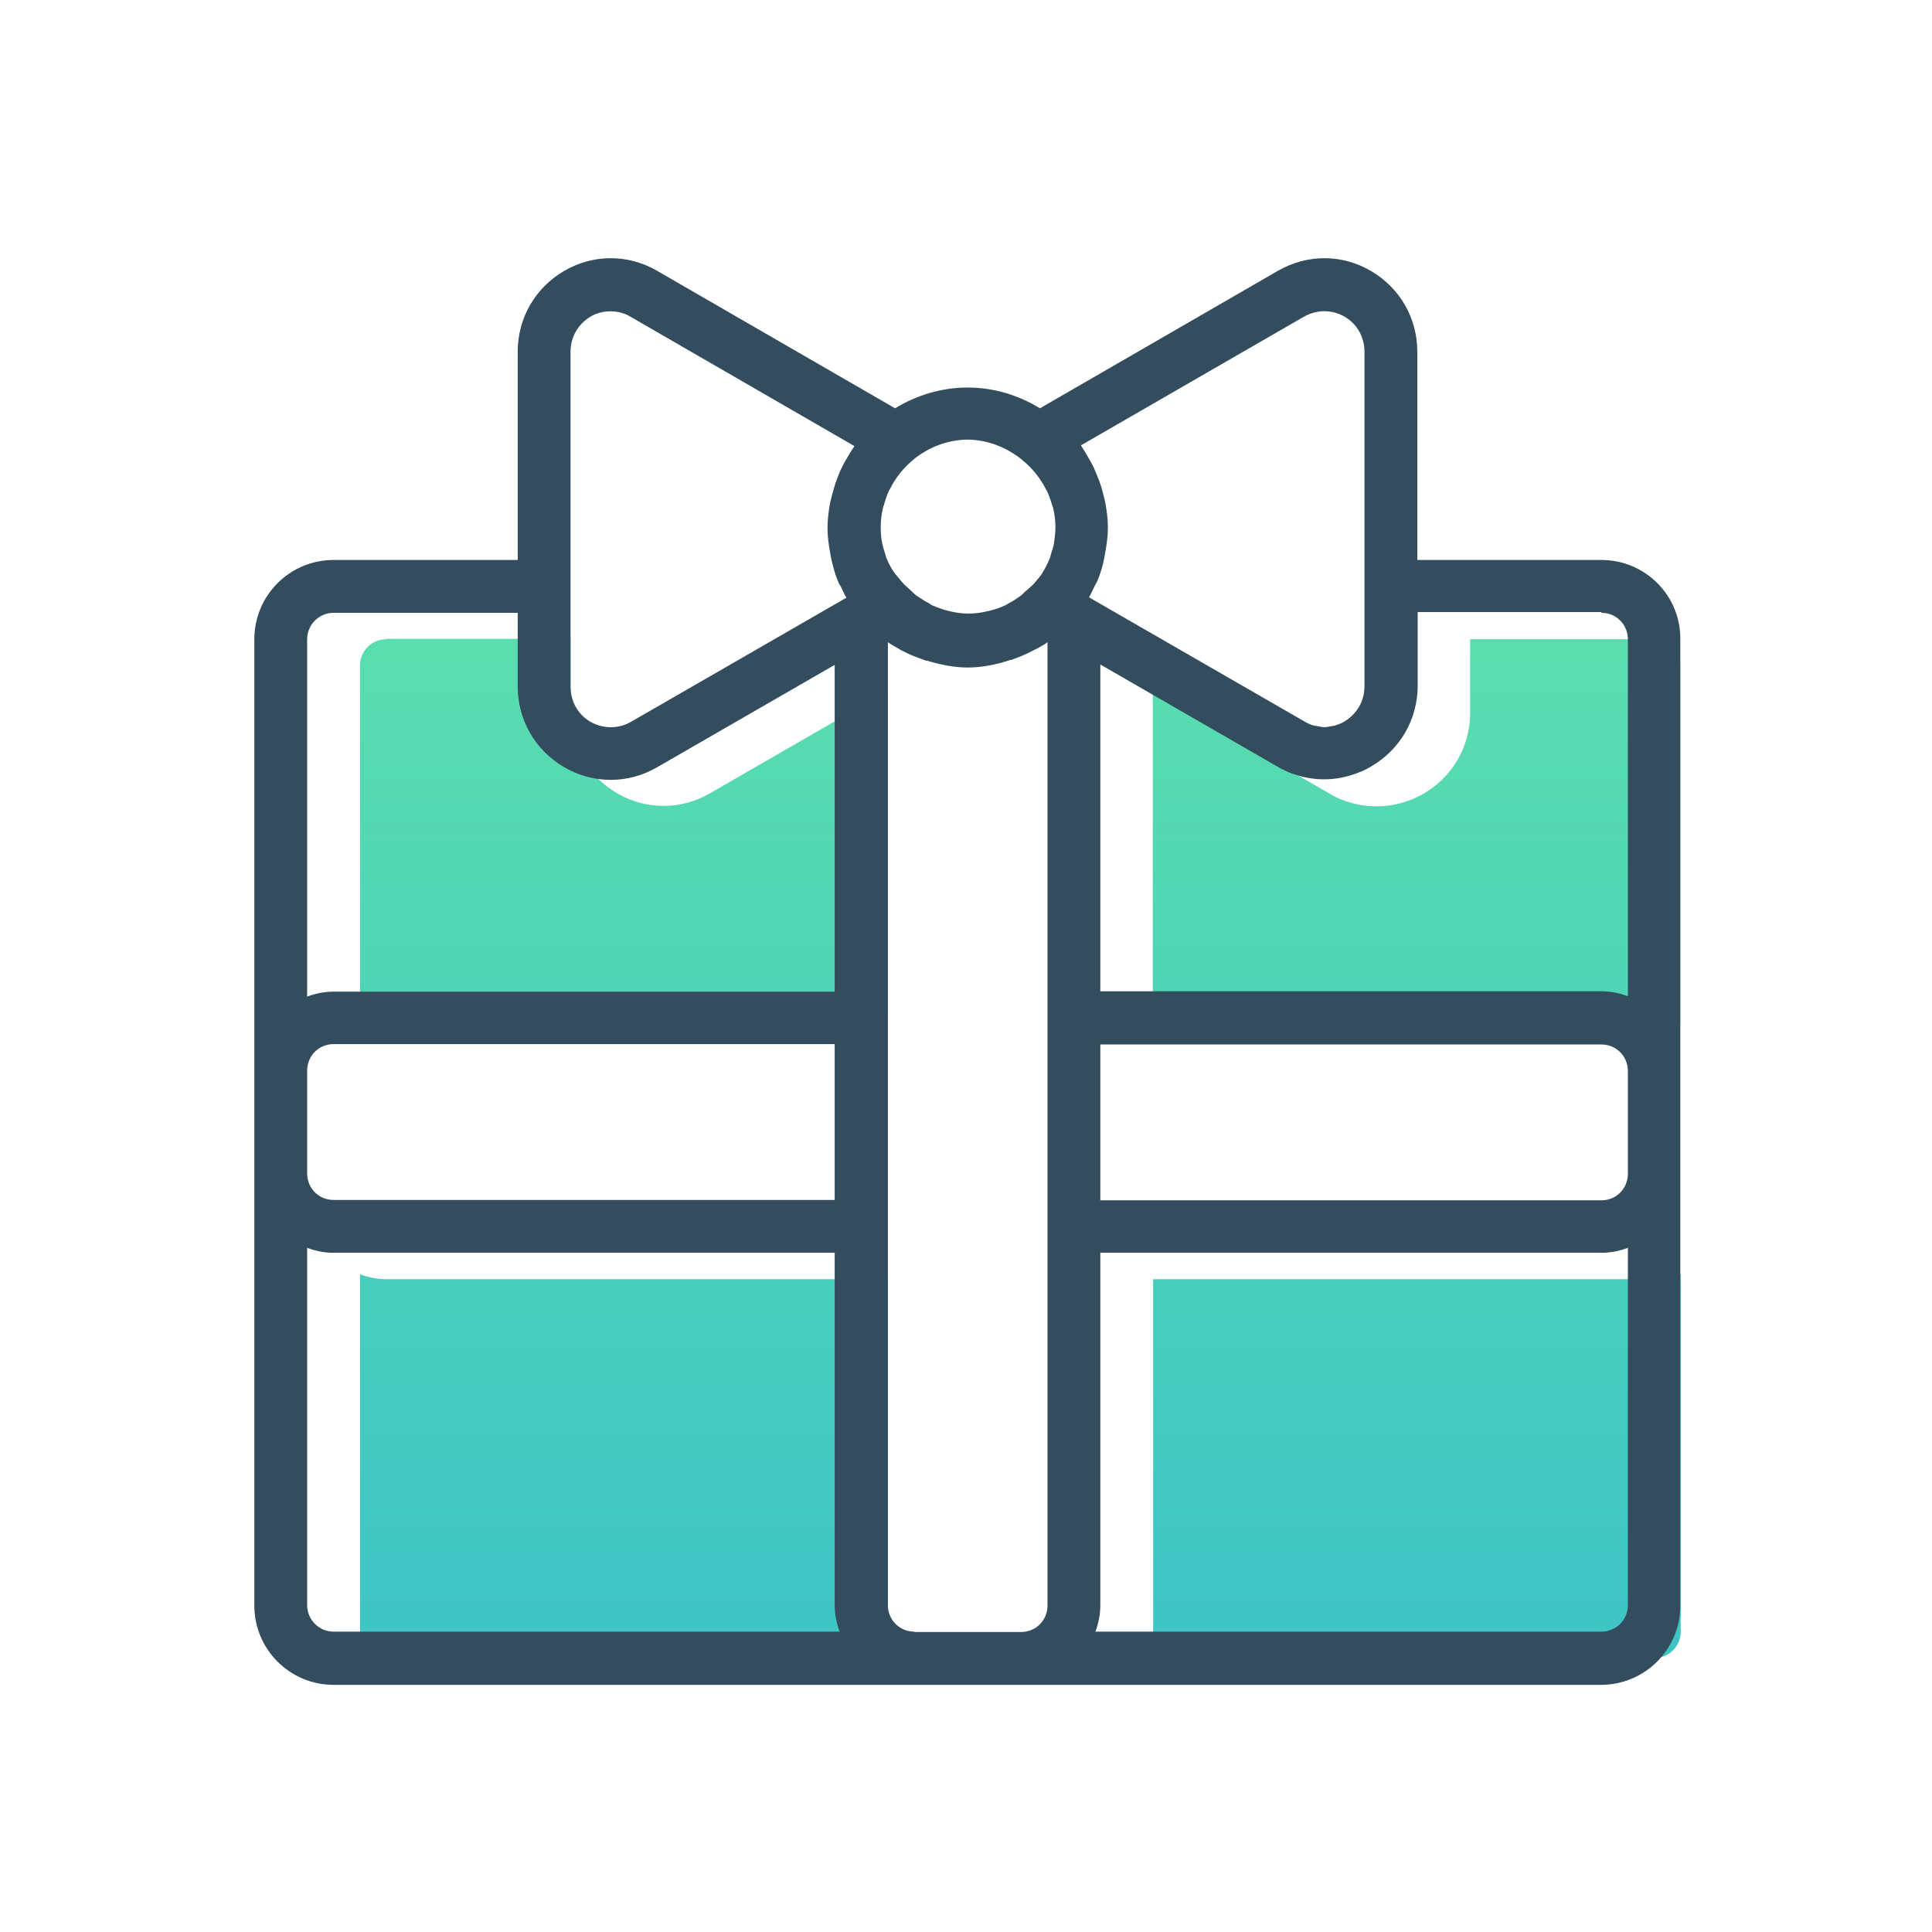
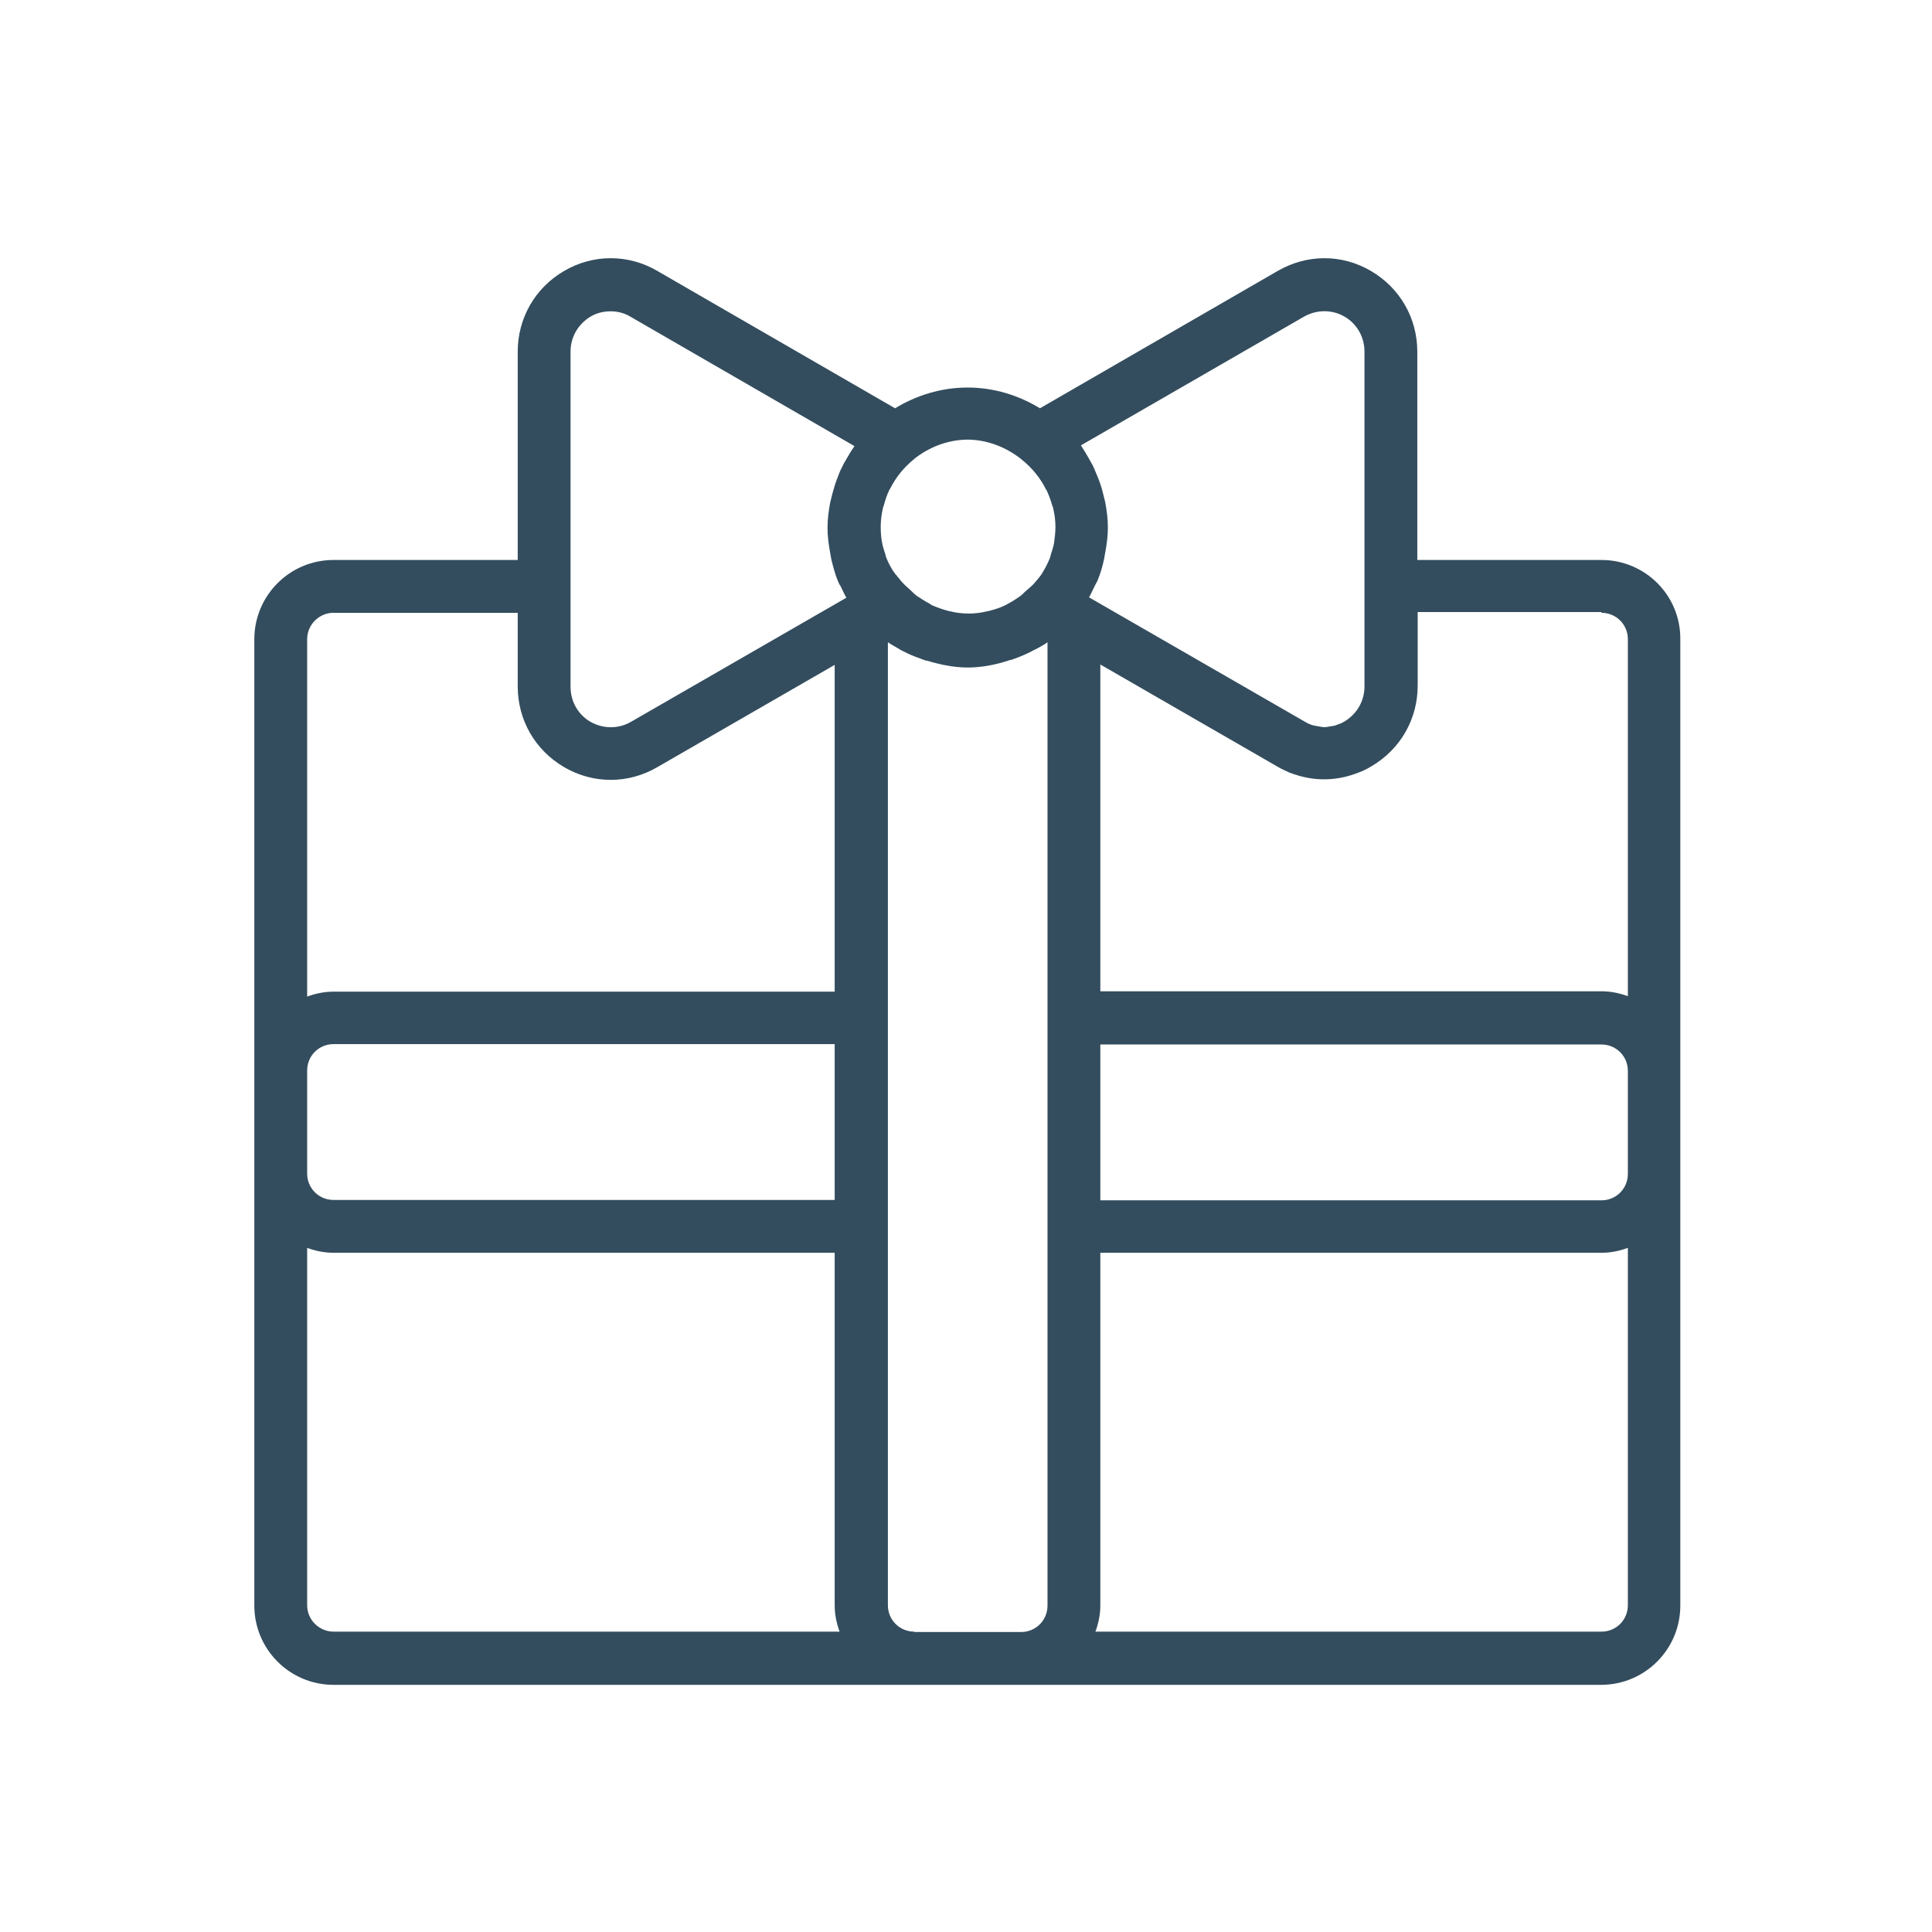
<svg xmlns="http://www.w3.org/2000/svg" version="1.1" id="Layer_1" x="0px" y="0px" viewBox="0 0 512 512" style="enable-background:new 0 0 512 512;" xml:space="preserve">
  <style type="text/css">
	.st0{fill:url(#SVGID_1_);}
	.st1{fill:#334D5E;}
</style>
  <linearGradient id="SVGID_1_" gradientUnits="userSpaceOnUse" x1="270.432" y1="439.436" x2="270.432" y2="169.375">
    <stop offset="0" style="stop-color:#3EC4C5" />
    <stop offset="1" style="stop-color:#5ADDAE" />
  </linearGradient>
-   <path class="st0" d="M236.6,439.4c-0.8-2.2-1.3-4.5-1.3-7v-93.4H102.4c-2.5,0-4.8-0.5-7-1.3v94.7c0,3.9,3.1,7,7,7H236.6z   M102.4,169.4c-3.9,0-7,3.1-7,7V271c2.2-0.8,4.5-1.3,7-1.3h132.8v-86.6l-47,27.1c-7.7,4.5-17,4.5-24.7,0  c-7.7-4.5-12.3-12.5-12.3-21.4v-19.5H102.4z M445.4,432.4v-94.7c-2.2,0.8-4.5,1.3-7,1.3H305.6v93.4c0,2.5-0.5,4.8-1.3,7h134.1  C442.3,439.4,445.4,436.3,445.4,432.4z M438.4,169.4h-48.8v19.5c0,8.9-4.6,16.9-12.3,21.4c-1,0.6-2,1-3,1.5c-0.1,0-0.2,0.1-0.3,0.1  c-5,2-10.3,2.3-15.4,1c-0.2-0.1-0.5-0.2-0.7-0.2c-0.8-0.2-1.6-0.5-2.4-0.8c-1-0.4-2-0.9-3-1.5l-47-27.1v86.6h132.8  c2.5,0,4.8,0.5,7,1.3v-94.7C445.4,172.5,442.3,169.4,438.4,169.4z" />
  <path class="st1" d="M424.4,148.4h-48.8V93.2c0-8.9-4.6-16.9-12.3-21.4c-7.7-4.5-16.9-4.5-24.7,0l-63,36.4  c-5.6-3.4-12.1-5.5-19.2-5.5c-7,0-13.6,2.1-19.2,5.5l-63-36.4c-7.7-4.5-17-4.5-24.7,0c-7.7,4.5-12.3,12.5-12.3,21.4v55.2H88.4  c-11.6,0-21,9.4-21,21v114.4v27.3v114.4c0,11.6,9.4,21,21,21h153.8h28.3h153.8c11.6,0,21-9.4,21-21V311.1v-27.3V169.4  C445.4,157.8,436,148.4,424.4,148.4z M424.4,162.4c3.9,0,7,3.1,7,7V264c-2.2-0.8-4.5-1.3-7-1.3H291.6v-86.6l47,27.1c1,0.6,2,1,3,1.5  c0.8,0.3,1.6,0.6,2.4,0.8c0.2,0.1,0.5,0.2,0.7,0.2c5.1,1.4,10.5,1,15.4-1c0.1,0,0.2-0.1,0.3-0.1c1-0.4,2-0.9,3-1.5  c7.7-4.5,12.3-12.5,12.3-21.4v-19.5H424.4z M431.4,311.1c0,3.9-3.1,7-7,7H291.6v-41.3h132.8c3.9,0,7,3.1,7,7V311.1z M81.4,283.7  c0-3.9,3.1-7,7-7h132.8v41.3H88.4c-3.9,0-7-3.1-7-7V283.7z M345.6,83.9c3.4-1.9,7.4-1.9,10.7,0c3.3,1.9,5.3,5.4,5.3,9.3v62.2v26.5  c0,3.9-2,7.3-5.3,9.3c-0.8,0.5-1.7,0.8-2.6,1.1c-0.4,0.1-0.8,0.1-1.2,0.2c-0.5,0.1-1,0.2-1.5,0.2c-0.5,0-1-0.1-1.5-0.2  c-0.4-0.1-0.8-0.1-1.2-0.2c-0.9-0.2-1.8-0.6-2.6-1.1l-57.1-32.9c0.6-1,1-2,1.5-3c0.2-0.4,0.5-0.9,0.7-1.3c0.8-1.9,1.4-3.9,1.8-5.9  c0.1-0.6,0.2-1.1,0.3-1.7c0.4-2.2,0.7-4.3,0.7-6.6c0-2.3-0.3-4.5-0.7-6.7c-0.2-0.8-0.4-1.6-0.6-2.4c-0.3-1.3-0.7-2.5-1.2-3.8  c-0.4-1-0.8-1.9-1.2-2.9c-0.4-0.9-0.9-1.7-1.4-2.6c-0.6-1.1-1.3-2.2-2-3.3c0,0,0,0,0-0.1L345.6,83.9z M270.8,121.8  c0,0,0.1,0.1,0.1,0.1c2.7,2.2,4.8,4.8,6.3,7.8c0.1,0.1,0.1,0.2,0.2,0.3c0.6,1.3,1.1,2.7,1.5,4.1c0.1,0.2,0.2,0.4,0.2,0.6  c0.4,1.6,0.6,3.3,0.6,5c0,1.5-0.2,3-0.4,4.4c-0.2,1-0.5,1.9-0.8,2.8c-0.1,0.4-0.2,0.9-0.4,1.3c-0.5,1.2-1.1,2.4-1.8,3.5  c0,0.1-0.1,0.2-0.1,0.2c-0.5,0.8-1.2,1.6-1.8,2.3c-0.7,0.9-1.6,1.6-2.4,2.3c-0.5,0.4-0.9,0.9-1.4,1.3c-1.1,0.8-2.3,1.6-3.5,2.2  c-0.2,0.1-0.4,0.3-0.7,0.4c-1.4,0.7-2.8,1.1-4.3,1.5c-0.2,0-0.3,0.1-0.5,0.1c-1.6,0.4-3.3,0.6-4.9,0.6s-3.3-0.2-4.9-0.6  c-0.2,0-0.3-0.1-0.5-0.1c-1.5-0.4-2.9-0.9-4.3-1.5c-0.2-0.1-0.4-0.2-0.6-0.4c-1.2-0.6-2.4-1.4-3.6-2.2c-0.5-0.4-1-0.9-1.5-1.4  c-0.8-0.7-1.6-1.4-2.3-2.2c-0.4-0.4-0.7-0.9-1.1-1.3c0,0,0,0,0,0c0,0-0.4-0.6-0.5-0.6l-0.5-0.7c0,0,0,0-0.1-0.1  c-0.7-1.1-1.3-2.2-1.8-3.4c-0.2-0.4-0.3-0.9-0.4-1.3c-0.3-0.9-0.6-1.8-0.8-2.8c-0.3-1.4-0.4-2.9-0.4-4.4c0-1.7,0.2-3.3,0.6-5  c0-0.2,0.1-0.4,0.2-0.6c0.4-1.4,0.8-2.8,1.5-4.2c0.1-0.1,0.1-0.2,0.2-0.3c1.5-3,3.6-5.6,6.3-7.8c0.1,0,0.1-0.1,0.1-0.1  c3.9-3.1,8.9-5.1,14.3-5.1C261.9,116.6,266.8,118.6,270.8,121.8z M151.2,93.2c0-3.9,2-7.3,5.3-9.3c1.7-1,3.5-1.4,5.4-1.4  c1.8,0,3.7,0.5,5.3,1.5l59.2,34.2c0,0,0,0.1,0,0.1c-0.7,1-1.4,2.1-2,3.2c-0.5,0.8-1,1.7-1.4,2.6c-0.5,0.9-0.8,1.9-1.2,2.9  c-0.5,1.2-0.8,2.5-1.2,3.8c-0.2,0.8-0.4,1.6-0.6,2.4c-0.4,2.2-0.7,4.4-0.7,6.7c0,2.2,0.3,4.4,0.7,6.6c0.1,0.6,0.2,1.1,0.3,1.7  c0.5,2,1,4,1.8,5.9c0.2,0.5,0.4,0.9,0.7,1.3c0.5,1,0.9,2,1.5,3l-57.1,32.9c-3.3,1.9-7.3,1.9-10.7,0c-3.3-1.9-5.3-5.4-5.3-9.3v-26.5  V93.2z M88.4,162.4h48.8v19.5c0,8.9,4.6,16.9,12.3,21.4c7.7,4.5,17,4.5,24.7,0l47-27.1v86.6H88.4c-2.5,0-4.8,0.5-7,1.3v-94.7  C81.4,165.5,84.6,162.4,88.4,162.4z M81.4,425.4v-94.7c2.2,0.8,4.5,1.3,7,1.3h132.8v93.4c0,2.5,0.5,4.8,1.3,7H88.4  C84.6,432.4,81.4,429.3,81.4,425.4z M242.3,432.4c-3.9,0-7-3.1-7-7V325.1v-55.3v-99.6c1,0.7,2,1.2,3,1.8c0.3,0.2,0.6,0.4,0.9,0.5  c0.4,0.2,0.8,0.4,1.2,0.6c1.4,0.7,2.9,1.2,4.5,1.8c0.3,0.1,0.5,0.2,0.8,0.2c3.4,1,7,1.8,10.7,1.8s7.3-0.7,10.7-1.8  c0.3-0.1,0.5-0.2,0.8-0.2c1.5-0.5,3-1.1,4.5-1.8c0.4-0.2,0.8-0.4,1.2-0.6c0.3-0.2,0.7-0.4,1-0.5c1-0.6,2.1-1.1,3-1.8v99.6v55.3  v100.4c0,3.9-3.1,7-7,7H242.3z M424.4,432.4H290.3c0.8-2.2,1.3-4.5,1.3-7v-93.4h132.8c2.5,0,4.8-0.5,7-1.3v94.7  C431.4,429.3,428.3,432.4,424.4,432.4z" />
</svg>